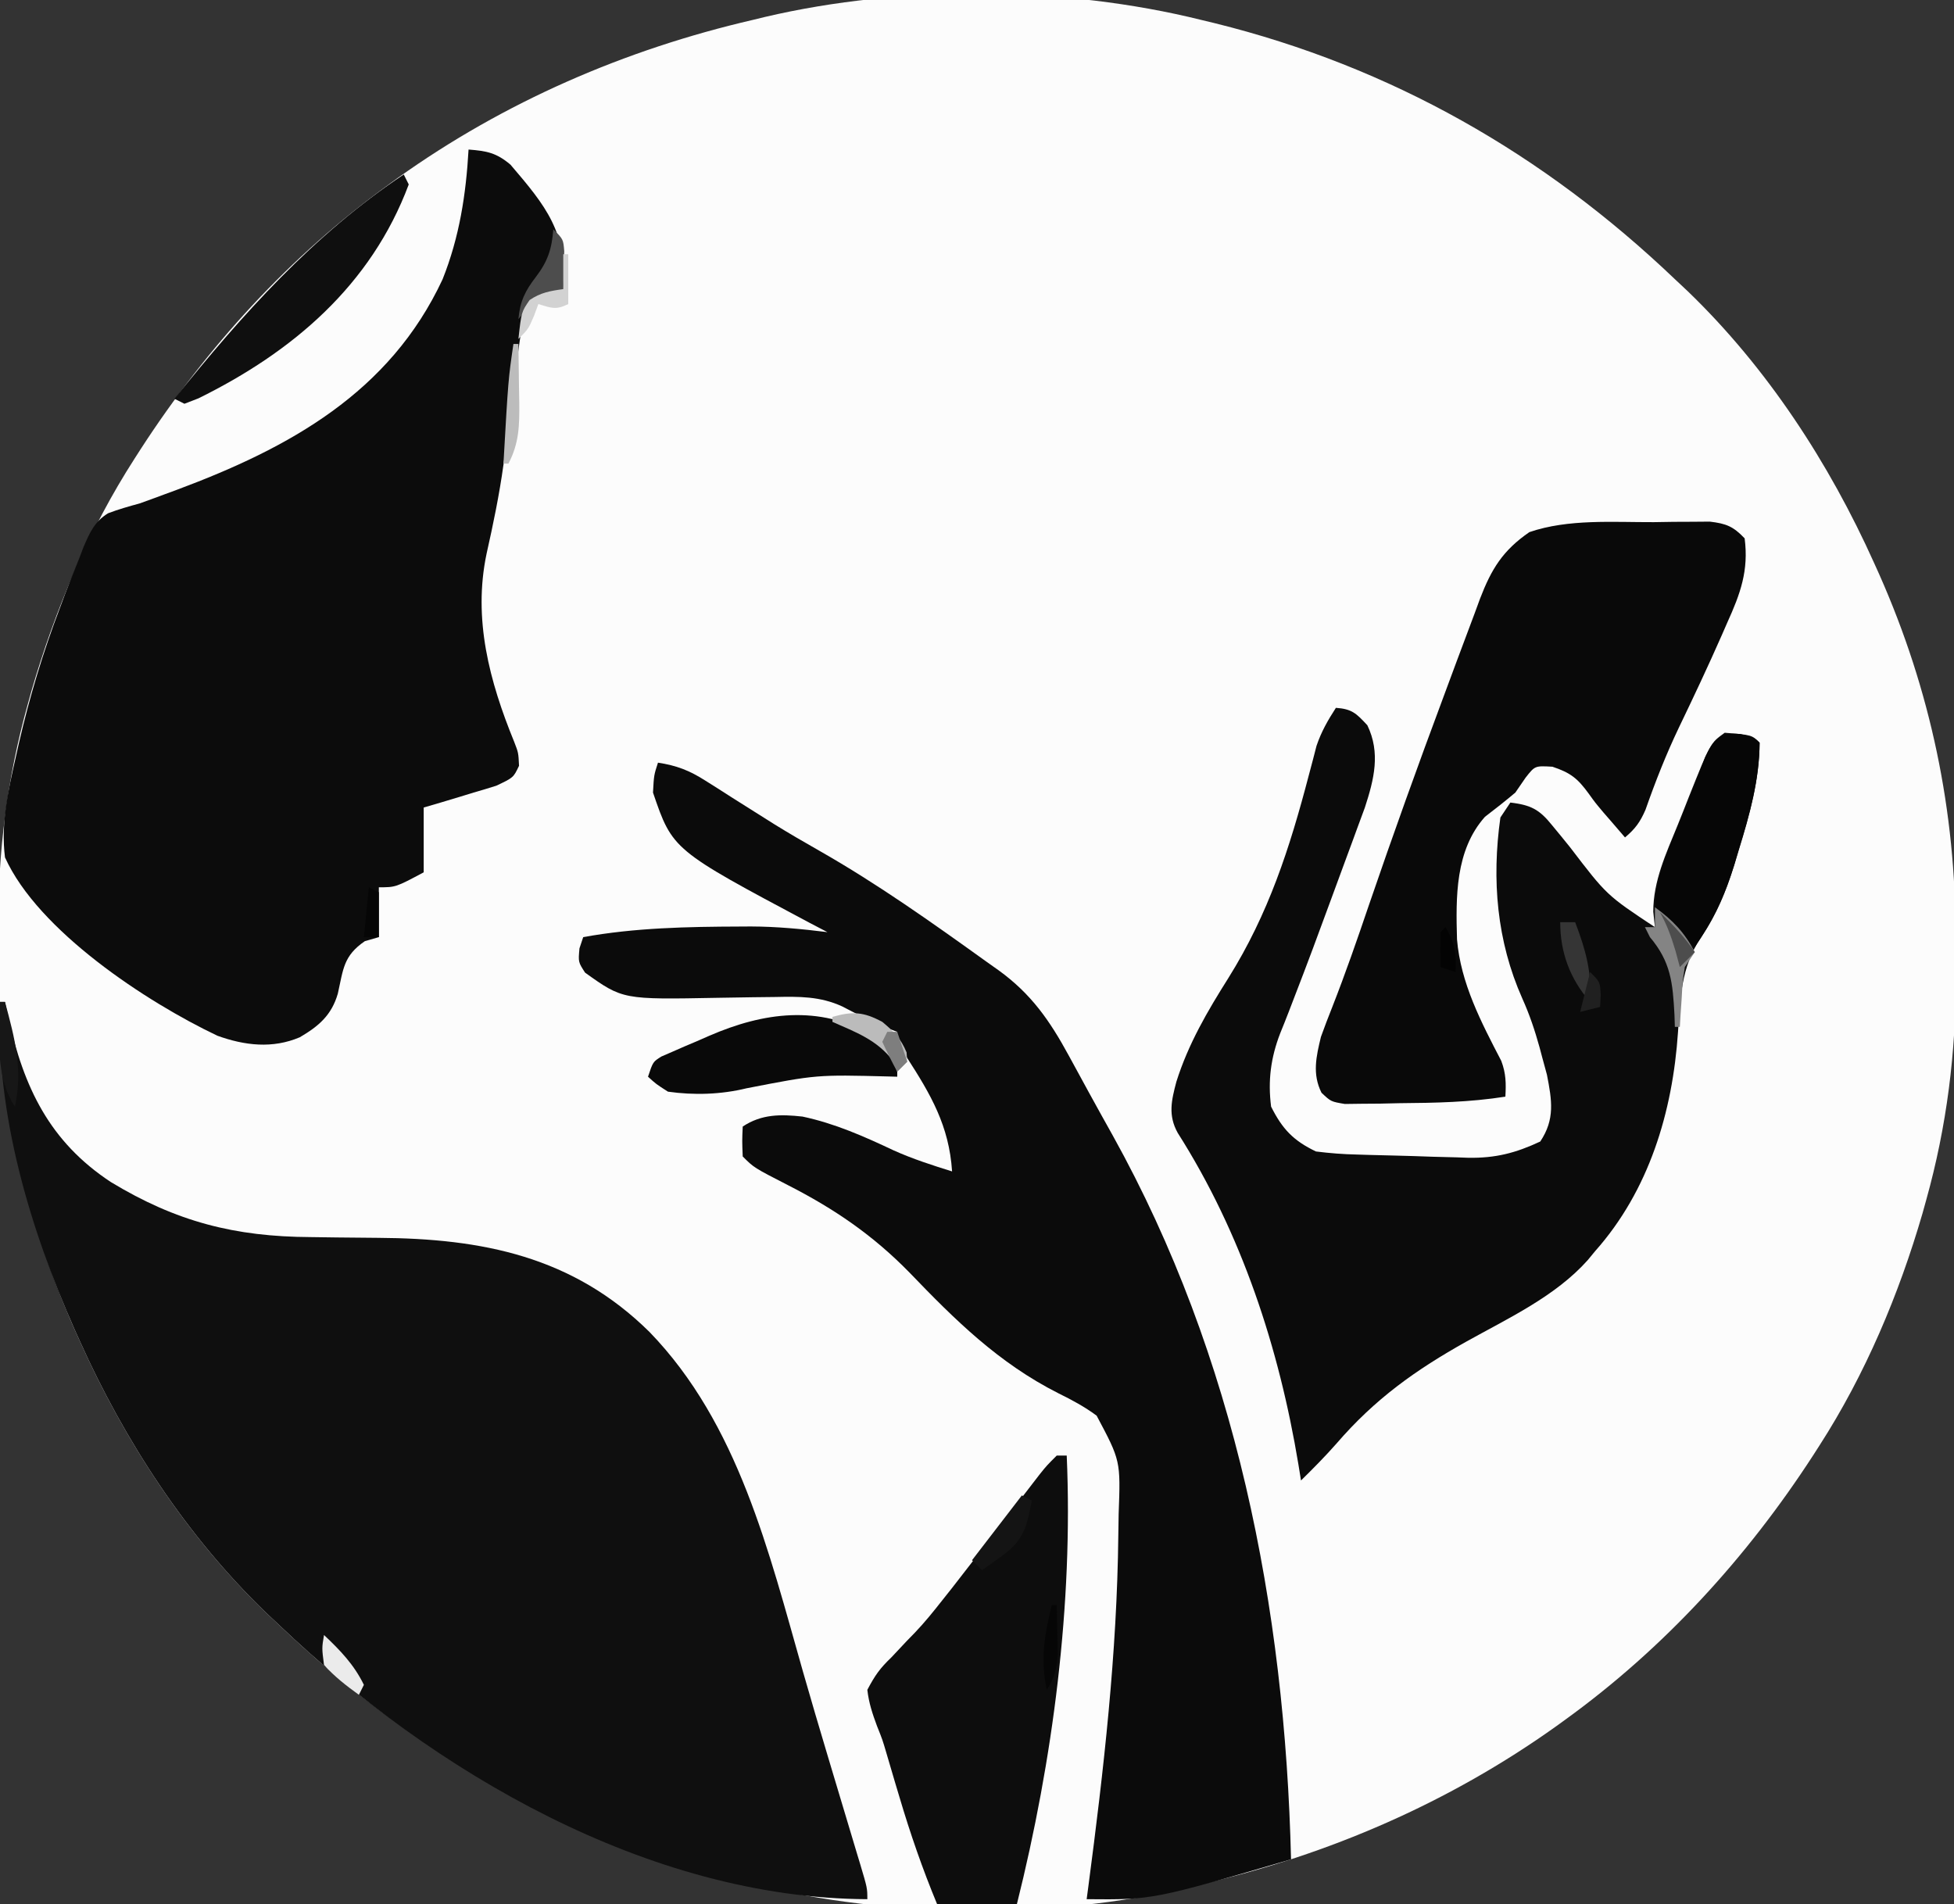
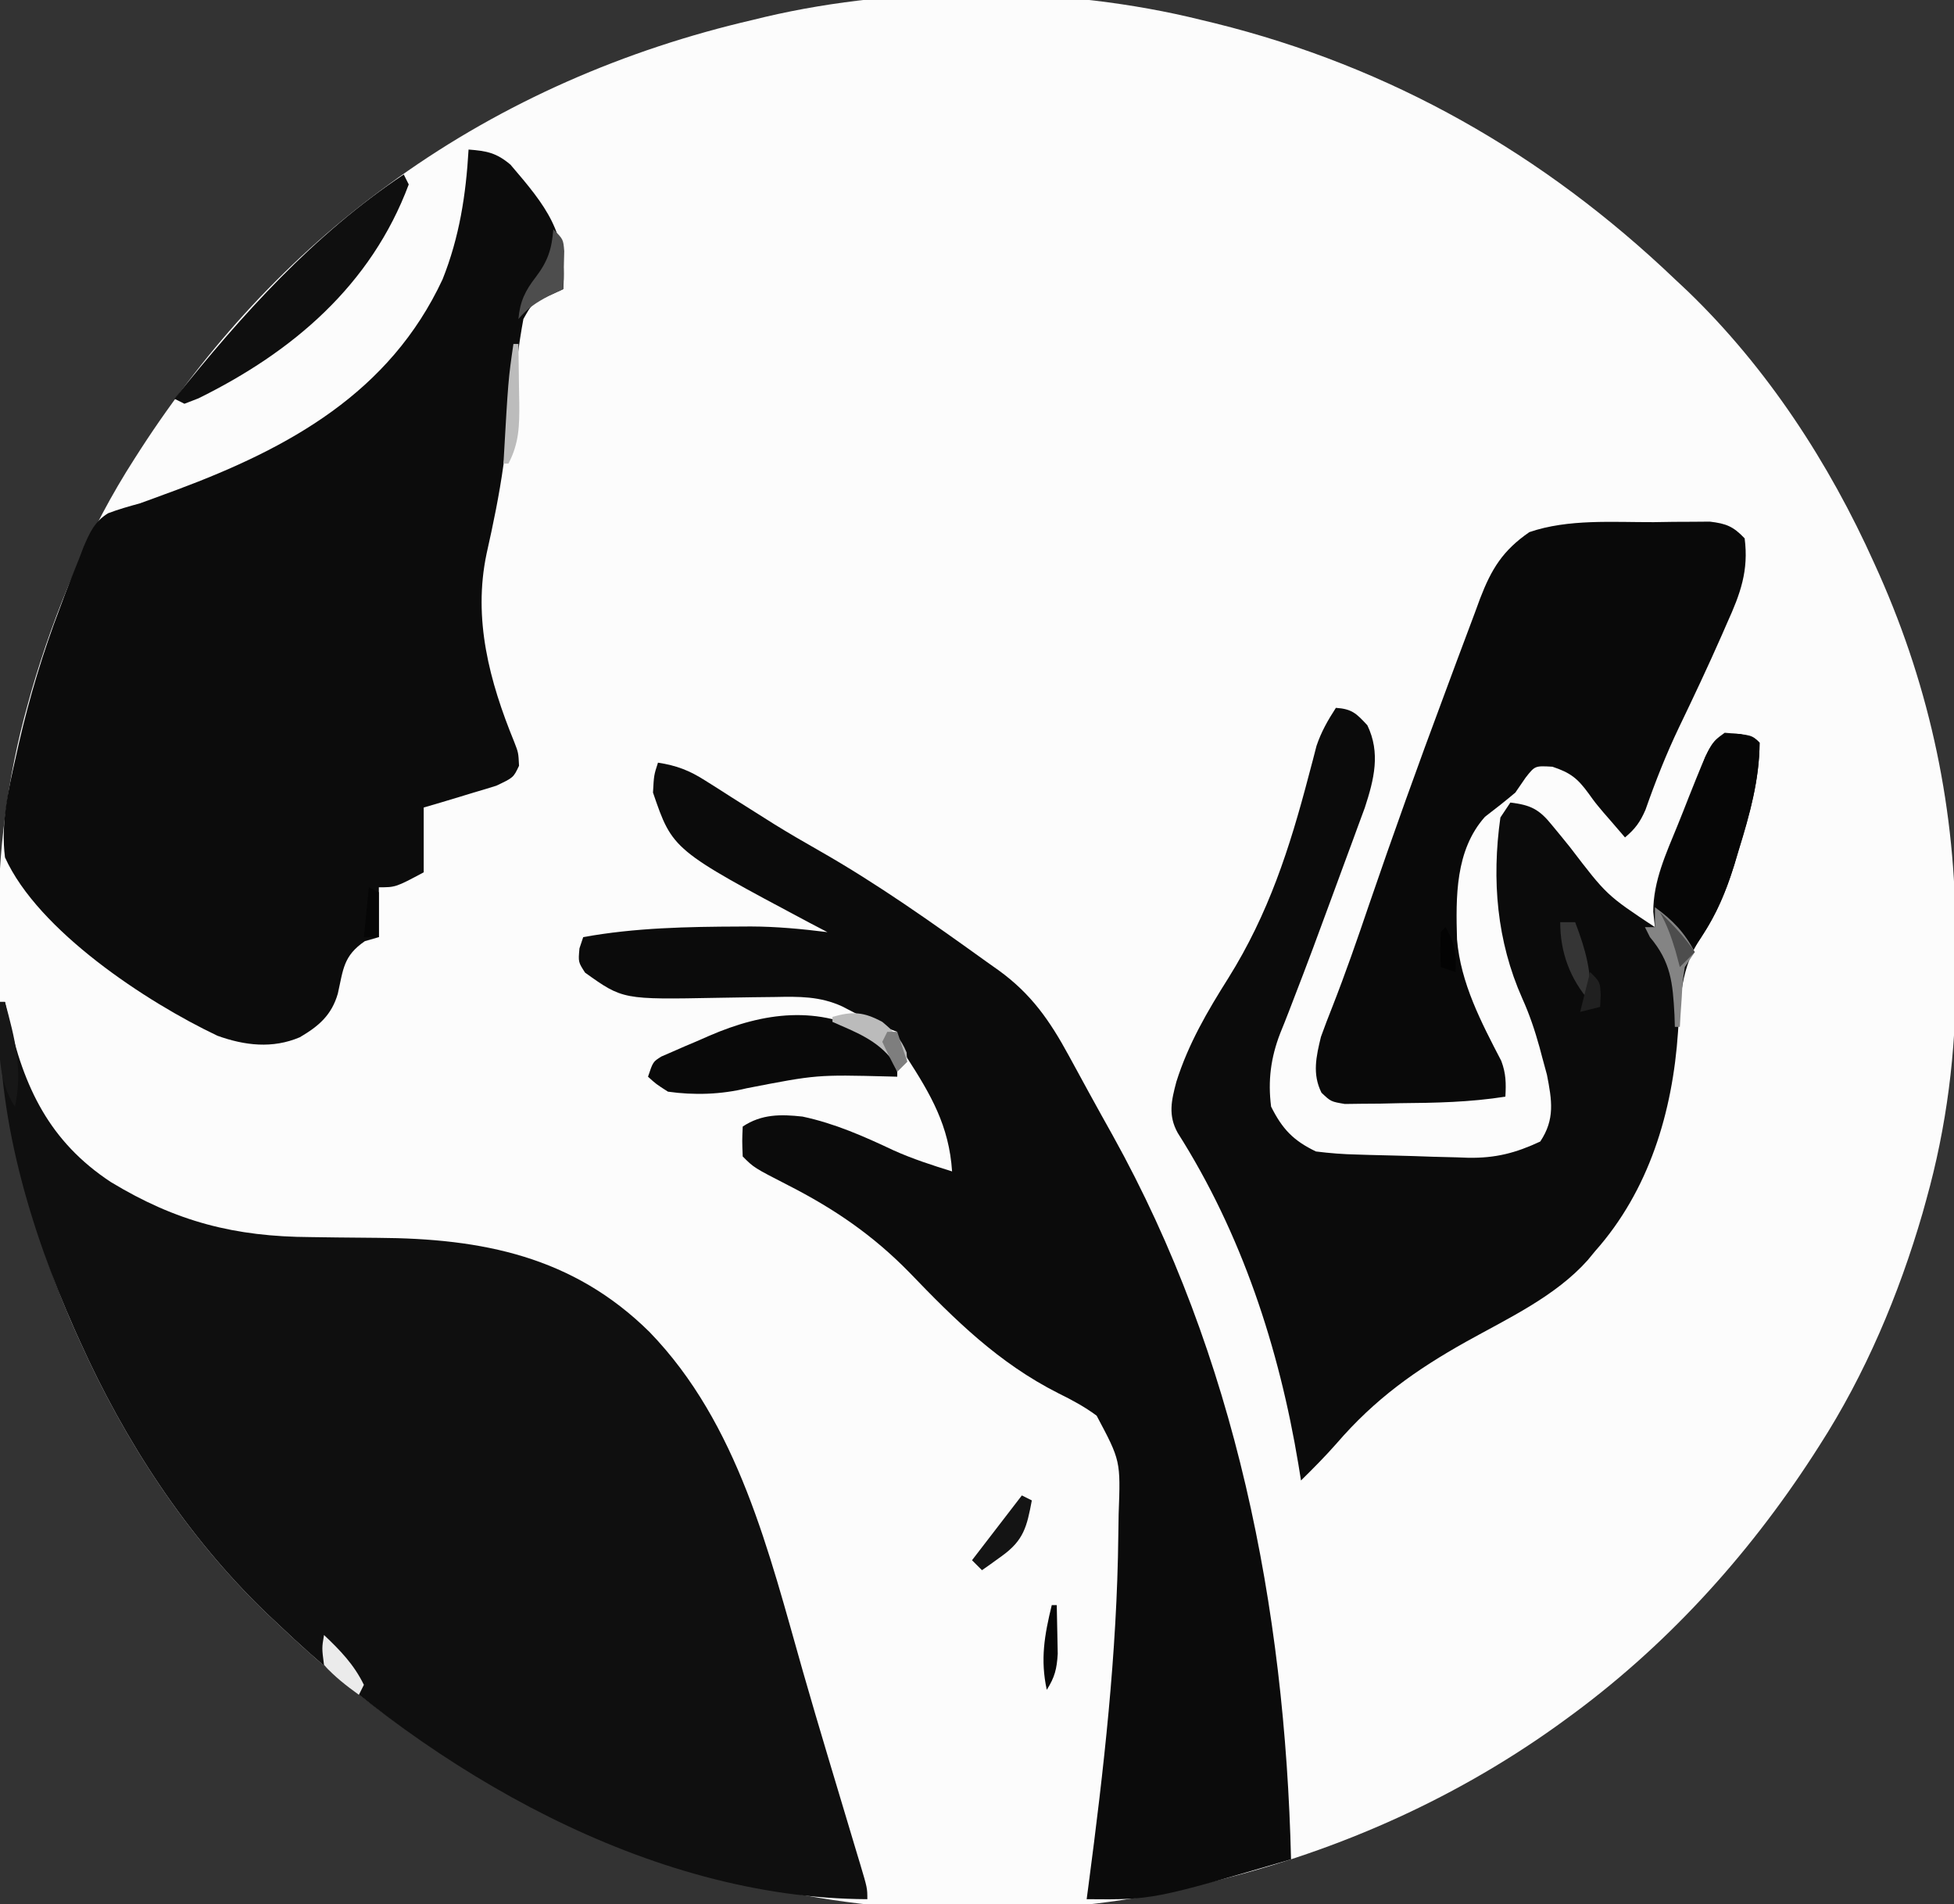
<svg xmlns="http://www.w3.org/2000/svg" version="1.1" width="392" height="382">
  <rect width="100%" height="100%" fill="#333333" stroke="none" />
  <path d="M0 0 C0.888 0.214 1.776 0.429 2.691 0.649 C38.061 9.401 68.718 26.913 95 52 C95.853 52.801 96.707 53.601 97.586 54.426 C113.521 69.783 125.959 88.872 135 109 C135.336 109.746 135.673 110.491 136.019 111.259 C146.316 134.5 151.38 158.724 151.316 184.102 C151.313 186.667 151.336 189.23 151.361 191.795 C151.42 207.052 149.549 221.969 145.438 236.688 C145.065 238.031 145.065 238.031 144.685 239.402 C139.953 255.687 133.193 271.726 124 286 C123.597 286.628 123.194 287.256 122.779 287.902 C109.476 308.435 92.854 326.644 73 341 C72.417 341.422 71.833 341.845 71.232 342.28 C49.824 357.573 25.603 368.071 0 374 C-1.207 374.294 -1.207 374.294 -2.439 374.594 C-29.974 381.064 -62.571 380.807 -90 374 C-91.332 373.679 -91.332 373.679 -92.691 373.351 C-128.061 364.599 -158.718 347.087 -185 322 C-185.853 321.199 -186.707 320.399 -187.586 319.574 C-203.521 304.217 -215.959 285.128 -225 265 C-225.336 264.254 -225.673 263.509 -226.019 262.741 C-236.316 239.5 -241.38 215.276 -241.316 189.898 C-241.313 187.333 -241.336 184.77 -241.361 182.205 C-241.42 166.948 -239.549 152.031 -235.438 137.312 C-235.189 136.417 -234.941 135.521 -234.685 134.598 C-229.953 118.313 -223.193 102.274 -214 88 C-213.396 87.058 -213.396 87.058 -212.779 86.098 C-199.476 65.565 -182.854 47.356 -163 33 C-162.417 32.578 -161.833 32.155 -161.232 31.72 C-139.824 16.427 -115.603 5.929 -90 0 C-89.195 -0.196 -88.39 -0.392 -87.561 -0.594 C-60.026 -7.064 -27.429 -6.807 0 0 Z " fill="#FCFCFC" transform="translate(241,4)" />
  <path d="M0 0 C0.33 0 0.66 0 1 0 C1.219 1.039 1.438 2.078 1.664 3.148 C4.769 17.111 9.911 28.014 22.238 36.133 C35.37 44.094 47.119 47.097 62.32 47.176 C64.091 47.199 65.862 47.223 67.633 47.248 C70.371 47.283 73.108 47.312 75.846 47.326 C96.742 47.449 114.938 51.029 130.316 66.227 C148.127 84.633 154.247 110.341 161.076 134.314 C162.685 139.943 164.345 145.555 166.023 151.164 C166.277 152.011 166.53 152.858 166.791 153.731 C167.796 157.09 168.803 160.449 169.813 163.806 C170.514 166.137 171.213 168.469 171.91 170.801 C172.122 171.501 172.334 172.202 172.553 172.924 C174 177.773 174 177.773 174 180 C130.067 179.825 86.843 154.424 56 125 C55.148 124.201 54.296 123.402 53.418 122.578 C37.482 107.219 25.042 88.13 16 68 C15.496 66.882 15.496 66.882 14.981 65.741 C6.002 45.476 -0.927 22.362 0 0 Z " fill="#0F0F0F" transform="translate(0,201)" />
  <path d="M0 0 C3.654 0.284 5.577 0.643 8.414 3.039 C15.588 11.43 19.825 16.617 19 28 C18.051 28.433 17.102 28.866 16.125 29.312 C12.8 30.793 12.8 30.793 11 34 C10.521 36.57 10.135 39.085 9.816 41.676 C9.665 42.818 9.665 42.818 9.51 43.984 C9.187 46.426 8.874 48.869 8.562 51.312 C8.154 54.497 7.74 57.681 7.316 60.863 C7.213 61.642 7.109 62.421 7.003 63.223 C6.17 69.26 4.949 75.138 3.613 81.084 C0.856 94.199 4.188 106.677 9.156 118.828 C10 121 10 121 10.125 123.625 C9 126 9 126 5.562 127.625 C4.049 128.106 2.527 128.562 1 129 C-0.363 129.42 -0.363 129.42 -1.754 129.848 C-4.163 130.585 -6.581 131.294 -9 132 C-9 136.29 -9 140.58 -9 145 C-14.625 148 -14.625 148 -18 148 C-18 151.3 -18 154.6 -18 158 C-19.392 158.402 -19.392 158.402 -20.812 158.812 C-25.12 161.768 -25.122 164.413 -26.227 169.332 C-27.481 173.661 -30.062 175.866 -33.855 178.086 C-39.315 180.413 -44.9 179.756 -50.375 177.785 C-64.616 171.03 -86.365 156.719 -93 142 C-93.862 135.227 -92.365 128.642 -90.875 122.062 C-90.65 121.056 -90.425 120.05 -90.193 119.013 C-88.058 109.772 -85.377 100.859 -82 92 C-81.697 91.185 -81.394 90.37 -81.082 89.53 C-80.133 87.024 -79.139 84.543 -78.125 82.062 C-77.688 80.916 -77.688 80.916 -77.243 79.747 C-76.007 76.867 -75.044 74.641 -72.318 72.967 C-70.235 72.176 -68.15 71.584 -66 71 C-64.355 70.416 -62.716 69.816 -61.082 69.203 C-59.799 68.731 -59.799 68.731 -58.49 68.249 C-35.946 59.842 -15.815 48.766 -5.215 26.039 C-1.836 17.587 -0.516 9.047 0 0 Z " fill="#0C0C0C" transform="translate(94,30)" />
  <path d="M0 0 C3.73 0.568 6.312 1.565 9.484 3.59 C10.328 4.121 11.171 4.653 12.041 5.2 C13.382 6.06 13.382 6.06 14.75 6.938 C16.653 8.14 18.556 9.34 20.461 10.539 C21.403 11.132 22.345 11.726 23.315 12.337 C26.3 14.186 29.328 15.941 32.38 17.677 C44.097 24.347 55.057 32.142 66 40 C66.766 40.542 67.531 41.084 68.32 41.643 C74.896 46.4 78.608 51.759 82.438 58.812 C82.862 59.589 83.287 60.365 83.724 61.165 C84.654 62.865 85.581 64.567 86.507 66.27 C88.064 69.116 89.644 71.949 91.227 74.781 C115.906 119.199 125.783 169.381 127 220 C99.265 228.122 99.265 228.122 86 228 C86.111 227.167 86.221 226.334 86.335 225.475 C89.427 202.012 92.097 178.656 92.35 154.961 C92.367 153.545 92.389 152.13 92.417 150.715 C92.811 140.043 92.811 140.043 88 131 C85.57 129.195 83.025 127.834 80.312 126.5 C68.358 120.448 59.685 111.895 50.461 102.295 C43.097 94.766 35.395 89.517 26.062 84.75 C19.258 81.258 19.258 81.258 17 79 C16.875 75.875 16.875 75.875 17 73 C20.776 70.483 24.635 70.517 29 71 C35.485 72.377 41.333 74.977 47.305 77.793 C51.123 79.503 55.008 80.756 59 82 C58.411 72.862 54.73 66.583 49.898 59.09 C48 56 48 56 48 54 C47.34 53.752 46.68 53.505 46 53.25 C42.891 51.955 39.945 50.466 36.965 48.902 C32.511 46.857 28.319 46.906 23.488 47.008 C21.993 47.025 20.497 47.042 19.002 47.059 C16.663 47.089 14.324 47.125 11.986 47.171 C-7.057 47.531 -7.057 47.531 -14.625 42.125 C-16 40 -16 40 -15.75 37.25 C-15.502 36.508 -15.255 35.765 -15 35 C-4.657 33.112 5.944 32.911 16.438 32.875 C17.518 32.868 17.518 32.868 18.62 32.861 C23.809 32.876 28.85 33.361 34 34 C32.26 33.091 32.26 33.091 30.484 32.164 C2.933 17.503 2.933 17.503 -1 6 C-0.812 2.5 -0.812 2.5 0 0 Z " fill="#0B0B0B" transform="translate(132,153)" />
  <path d="M0 0 C3.214 0.23 4.081 1.088 6.312 3.5 C8.976 9.024 7.672 14.314 5.804 20.025 C5.315 21.382 4.814 22.736 4.305 24.086 C3.902 25.189 3.902 25.189 3.491 26.315 C2.921 27.872 2.346 29.428 1.767 30.982 C0.866 33.4 -0.022 35.823 -0.907 38.247 C-3.357 44.942 -5.838 51.623 -8.418 58.27 C-8.747 59.127 -9.076 59.984 -9.416 60.868 C-9.986 62.344 -10.57 63.816 -11.17 65.281 C-13.067 70.175 -13.665 74.809 -13 80 C-10.746 84.509 -8.515 86.841 -4 89 C-1.167 89.354 1.463 89.558 4.301 89.617 C5.494 89.655 5.494 89.655 6.71 89.693 C8.389 89.742 10.067 89.784 11.746 89.818 C14.295 89.875 16.841 89.963 19.389 90.055 C21.026 90.098 22.663 90.14 24.301 90.18 C25.053 90.208 25.805 90.236 26.581 90.264 C32.033 90.344 36.042 89.321 41 87 C43.979 82.531 43.342 78.754 42.336 73.598 C41.86 71.848 41.86 71.848 41.375 70.062 C41.203 69.413 41.03 68.764 40.853 68.095 C39.916 64.715 38.842 61.511 37.398 58.312 C32.274 46.803 31.237 34.524 33 22 C33.99 20.515 33.99 20.515 35 19 C39.096 19.496 40.801 20.354 43.375 23.562 C44.268 24.645 44.268 24.645 45.18 25.75 C45.78 26.492 46.381 27.235 47 28 C54.329 37.593 54.329 37.593 64 44 C63.836 42.463 63.836 42.463 63.668 40.895 C63.672 34.711 66.233 29.244 68.535 23.598 C69.315 21.681 70.072 19.755 70.826 17.826 C75.124 7.074 75.124 7.074 78 5 C83.435 5.435 83.435 5.435 85 7 C84.956 14.391 83.036 21.366 80.875 28.375 C80.567 29.394 80.26 30.414 79.943 31.464 C78.24 36.864 76.424 41.429 73.188 46.125 C69.231 52.147 69.095 58.067 68.629 65.071 C67.55 81.097 62.803 96.853 52 109 C51.513 109.592 51.025 110.183 50.523 110.793 C44.029 118.07 34.652 122.409 26.23 127.105 C15.977 132.833 7.839 138.646 0.141 147.57 C-2.139 150.158 -4.54 152.583 -7 155 C-7.17 153.947 -7.34 152.894 -7.516 151.809 C-11.398 128.391 -18.902 105.462 -31.73 85.277 C-33.707 81.731 -32.992 78.75 -32 75 C-29.604 67.404 -25.78 60.878 -21.562 54.188 C-13.521 41.324 -9.277 28.198 -5.446 13.566 C-5.171 12.531 -4.897 11.496 -4.613 10.43 C-4.374 9.504 -4.135 8.578 -3.888 7.625 C-2.931 4.795 -1.62 2.501 0 0 Z " fill="#0B0B0B" transform="translate(268,142)" />
  <path d="M0 0 C1.314 -0.021 2.627 -0.041 3.98 -0.062 C5.24 -0.068 6.499 -0.073 7.797 -0.078 C8.94 -0.087 10.083 -0.097 11.261 -0.106 C14.572 0.288 15.961 0.848 18.25 3.25 C19.086 9.726 17.399 14.343 14.75 20.188 C14.391 21.009 14.032 21.831 13.663 22.678 C10.917 28.918 8.008 35.082 5.052 41.225 C2.478 46.617 0.334 52.069 -1.645 57.711 C-2.724 60.19 -3.703 61.525 -5.75 63.25 C-6.646 62.209 -7.542 61.167 -8.438 60.125 C-8.989 59.491 -9.541 58.857 -10.109 58.203 C-11.75 56.25 -11.75 56.25 -13.016 54.484 C-15.256 51.407 -16.661 50.28 -20.312 49.062 C-23.814 48.863 -23.814 48.863 -25.688 51.25 C-26.368 52.24 -27.049 53.23 -27.75 54.25 C-29.742 55.929 -31.775 57.534 -33.848 59.113 C-39.826 65.828 -39.695 75.19 -39.453 83.703 C-38.719 92.503 -34.592 100.336 -30.576 108.072 C-29.622 110.589 -29.602 112.58 -29.75 115.25 C-36.862 116.37 -43.814 116.508 -51 116.562 C-52.279 116.592 -53.557 116.621 -54.875 116.65 C-56.097 116.659 -57.319 116.667 -58.578 116.676 C-59.691 116.69 -60.804 116.705 -61.95 116.72 C-64.75 116.25 -64.75 116.25 -66.636 114.469 C-68.523 110.71 -67.699 107.178 -66.75 103.25 C-66.03 101.244 -65.268 99.252 -64.477 97.273 C-61.827 90.515 -59.455 83.686 -57.125 76.812 C-52.306 62.732 -47.279 48.737 -42.073 34.794 C-41.201 32.458 -40.333 30.12 -39.47 27.78 C-38.286 24.577 -37.084 21.381 -35.875 18.188 C-35.53 17.248 -35.185 16.308 -34.83 15.34 C-32.538 9.381 -30.267 5.676 -24.938 2 C-17.109 -0.684 -8.15 0.032 0 0 Z " fill="#090909" transform="translate(331.75,104.75)" />
-   <path d="M0 0 C0.66 0 1.32 0 2 0 C3.303 29.869 -0.762 61.047 -8 90 C-13.28 90 -18.56 90 -24 90 C-26.938 82.924 -29.387 75.843 -31.562 68.5 C-31.853 67.532 -32.144 66.564 -32.443 65.566 C-33.02 63.646 -33.586 61.722 -34.142 59.795 C-34.967 56.99 -34.967 56.99 -36.052 54.283 C-36.971 51.808 -37.704 49.624 -38 47 C-36.448 44.062 -35.479 42.698 -33.188 40.5 C-32.139 39.386 -31.093 38.272 -30.047 37.156 C-29.524 36.62 -29.001 36.084 -28.463 35.531 C-26.483 33.458 -24.708 31.253 -22.938 29 C-22.308 28.207 -21.679 27.414 -21.031 26.598 C-17.797 22.462 -14.597 18.299 -11.402 14.133 C-9.273 11.356 -7.141 8.581 -5 5.812 C-4.464 5.118 -3.928 4.423 -3.375 3.707 C-2 2 -2 2 0 0 Z " fill="#0D0D0D" transform="translate(212,292)" />
  <path d="M0 0 C1.951 1.361 3.526 2.507 4.988 4.387 C4.988 5.707 4.988 7.027 4.988 8.387 C4.415 8.371 3.842 8.355 3.251 8.339 C-11.158 7.972 -11.158 7.972 -25.23 10.707 C-30.369 11.963 -35.779 12.128 -41.012 11.387 C-43.387 9.863 -43.387 9.863 -45.012 8.387 C-44.012 5.387 -44.012 5.387 -42.309 4.328 C-41.586 4.015 -40.863 3.701 -40.117 3.379 C-39.326 3.032 -38.536 2.685 -37.721 2.328 C-36.889 1.976 -36.057 1.624 -35.199 1.262 C-33.968 0.722 -33.968 0.722 -32.713 0.172 C-21.811 -4.55 -10.787 -6.037 0 0 Z " fill="#090909" transform="translate(175.012,207.613)" />
  <path d="M0 0 C0.495 0.99 0.495 0.99 1 2 C-6.563 22.234 -22.296 35.603 -41.199 44.918 C-42.586 45.454 -42.586 45.454 -44 46 C-44.66 45.67 -45.32 45.34 -46 45 C-32.42 28.114 -18.136 12.091 0 0 Z " fill="#0F0F0F" transform="translate(81,35)" />
  <path d="M0 0 C2.875 0.75 2.875 0.75 3.875 1.75 C3.848 9.245 1.826 16.277 -0.375 23.375 C-0.806 24.852 -0.806 24.852 -1.246 26.359 C-3.126 32.515 -5.472 37.447 -9.125 42.75 C-10.792 41.083 -12.458 39.417 -14.125 37.75 C-14.744 37.296 -15.363 36.843 -16 36.375 C-17.125 34.75 -17.125 34.75 -16.871 31.605 C-16.105 27.648 -14.879 24.127 -13.312 20.438 C-12.768 19.124 -12.224 17.81 -11.68 16.496 C-11.414 15.86 -11.148 15.225 -10.874 14.57 C-9.533 11.311 -8.312 8.005 -7.082 4.703 C-5.273 1.012 -4.211 -0.337 0 0 Z " fill="#060606" transform="translate(349.125,147.25)" />
  <path d="M0 0 C3.631 2.65 5.899 5.018 8 9 C7.01 10.485 7.01 10.485 6 12 C5.541 14.968 5.541 14.968 5.375 18.188 C5.3 19.274 5.225 20.361 5.148 21.48 C5.099 22.312 5.05 23.143 5 24 C4.67 24 4.34 24 4 24 C3.974 23.203 3.948 22.407 3.922 21.586 C3.576 15.129 3.199 10.986 -1 6 C-1.33 5.34 -1.66 4.68 -2 4 C-1.34 4 -0.68 4 0 4 C0 2.68 0 1.36 0 0 Z " fill="#848484" transform="translate(332,182)" />
  <path d="M0 0 C0.66 0.33 1.32 0.66 2 1 C1.003 6.271 0.394 9.004 -4.062 12.188 C-4.796 12.717 -5.529 13.247 -6.285 13.793 C-6.851 14.191 -7.417 14.59 -8 15 C-8.66 14.34 -9.32 13.68 -10 13 C-5.05 6.565 -5.05 6.565 0 0 Z " fill="#141414" transform="translate(205,300)" />
  <path d="M0 0 C2 2 2 2 2.195 4.383 C2.172 5.288 2.149 6.193 2.125 7.125 C2.107 8.035 2.089 8.945 2.07 9.883 C2.047 10.581 2.024 11.28 2 12 C1.072 12.433 0.144 12.866 -0.812 13.312 C-3.472 14.72 -5.081 15.761 -7 18 C-6.675 14.429 -5.641 12.339 -3.5 9.562 C-1.125 6.441 -0.291 3.974 0 0 Z " fill="#4D4D4D" transform="translate(111,46)" />
  <path d="M0 0 C2.315 1.929 3.726 3.334 4.875 6.125 C4.937 7.053 4.937 7.053 5 8 C4.34 8.66 3.68 9.32 3 10 C2.567 8.917 2.567 8.917 2.125 7.812 C-1.03 3.636 -5.288 2.078 -10 0 C-10 -0.33 -10 -0.66 -10 -1 C-5.941 -2.16 -3.729 -2.008 0 0 Z " fill="#BBBBBB" transform="translate(177,205)" />
  <path d="M0 0 C0.99 0 1.98 0 3 0 C5.106 5.528 6.379 10.07 6 16 C1.962 11.385 0 6.071 0 0 Z " fill="#353535" transform="translate(313,185)" />
-   <path d="M0 0 C0.33 0 0.66 0 1 0 C1 3.3 1 6.6 1 10 C-1.491 11.245 -2.411 10.777 -5 10 C-5.289 10.784 -5.577 11.568 -5.875 12.375 C-7 15 -7 15 -9 17 C-8.397 11.576 -8.397 11.576 -6.75 9.188 C-4.552 7.696 -2.611 7.353 0 7 C0 4.69 0 2.38 0 0 Z " fill="#D2D2D2" transform="translate(113,51)" />
  <path d="M0 0 C3.263 3.086 6.022 5.935 8 10 C7.67 10.66 7.34 11.32 7 12 C4.461 10.173 2.095 8.331 0 6 C-0.438 2.625 -0.438 2.625 0 0 Z " fill="#EBEBEB" transform="translate(65,328)" />
  <path d="M0 0 C0.33 0 0.66 0 1 0 C2.976 7.322 4.617 13.502 3 21 C-1.023 14.965 -0.13 7.033 0 0 Z " fill="#171717" transform="translate(0,201)" />
  <path d="M0 0 C0.33 0 0.66 0 1 0 C1.054 2.083 1.093 4.166 1.125 6.25 C1.148 7.41 1.171 8.57 1.195 9.766 C1.01 12.828 0.608 14.442 -1 17 C-2.325 10.904 -1.466 6.022 0 0 Z " fill="#060606" transform="translate(211,322)" />
  <path d="M0 0 C0.33 0 0.66 0 1 0 C1.054 3.063 1.094 6.125 1.125 9.188 C1.15 10.484 1.15 10.484 1.176 11.807 C1.21 16.322 1.156 19.901 -1 24 C-1.33 24 -1.66 24 -2 24 C-1.036 7.107 -1.036 7.107 0 0 Z " fill="#BCBCBC" transform="translate(103,69)" />
  <path d="M0 0 C0.66 0.33 1.32 0.66 2 1 C2 3.97 2 6.94 2 10 C1.01 10 0.02 10 -1 10 C-0.67 6.7 -0.34 3.4 0 0 Z " fill="#060606" transform="translate(74,178)" />
  <path d="M0 0 C1.858 3.135 2.201 5.375 2 9 C1.01 8.67 0.02 8.34 -1 8 C-1.042 5.667 -1.041 3.333 -1 1 C-0.67 0.67 -0.34 0.34 0 0 Z " fill="#030303" transform="translate(290,186)" />
  <path d="M0 0 C2 2 2 2 2.125 4.625 C2.084 5.409 2.042 6.192 2 7 C0.68 7.33 -0.64 7.66 -2 8 C-1.333 5.333 -0.667 2.667 0 0 Z " fill="#202020" transform="translate(319,195)" />
  <path d="M0 0 C2.648 2.578 4.944 4.916 7 8 C6.01 8.99 5.02 9.98 4 11 C3.711 9.928 3.422 8.855 3.125 7.75 C2.272 4.906 1.436 2.565 0 0 Z " fill="#4D4D4D" transform="translate(333,183)" />
  <path d="M0 0 C0.66 0 1.32 0 2 0 C2.66 1.98 3.32 3.96 4 6 C3.34 6.66 2.68 7.32 2 8 C0.932 6.035 -0.066 4.031 -1 2 C-0.67 1.34 -0.34 0.68 0 0 Z " fill="#7E7E7E" transform="translate(178,207)" />
</svg>